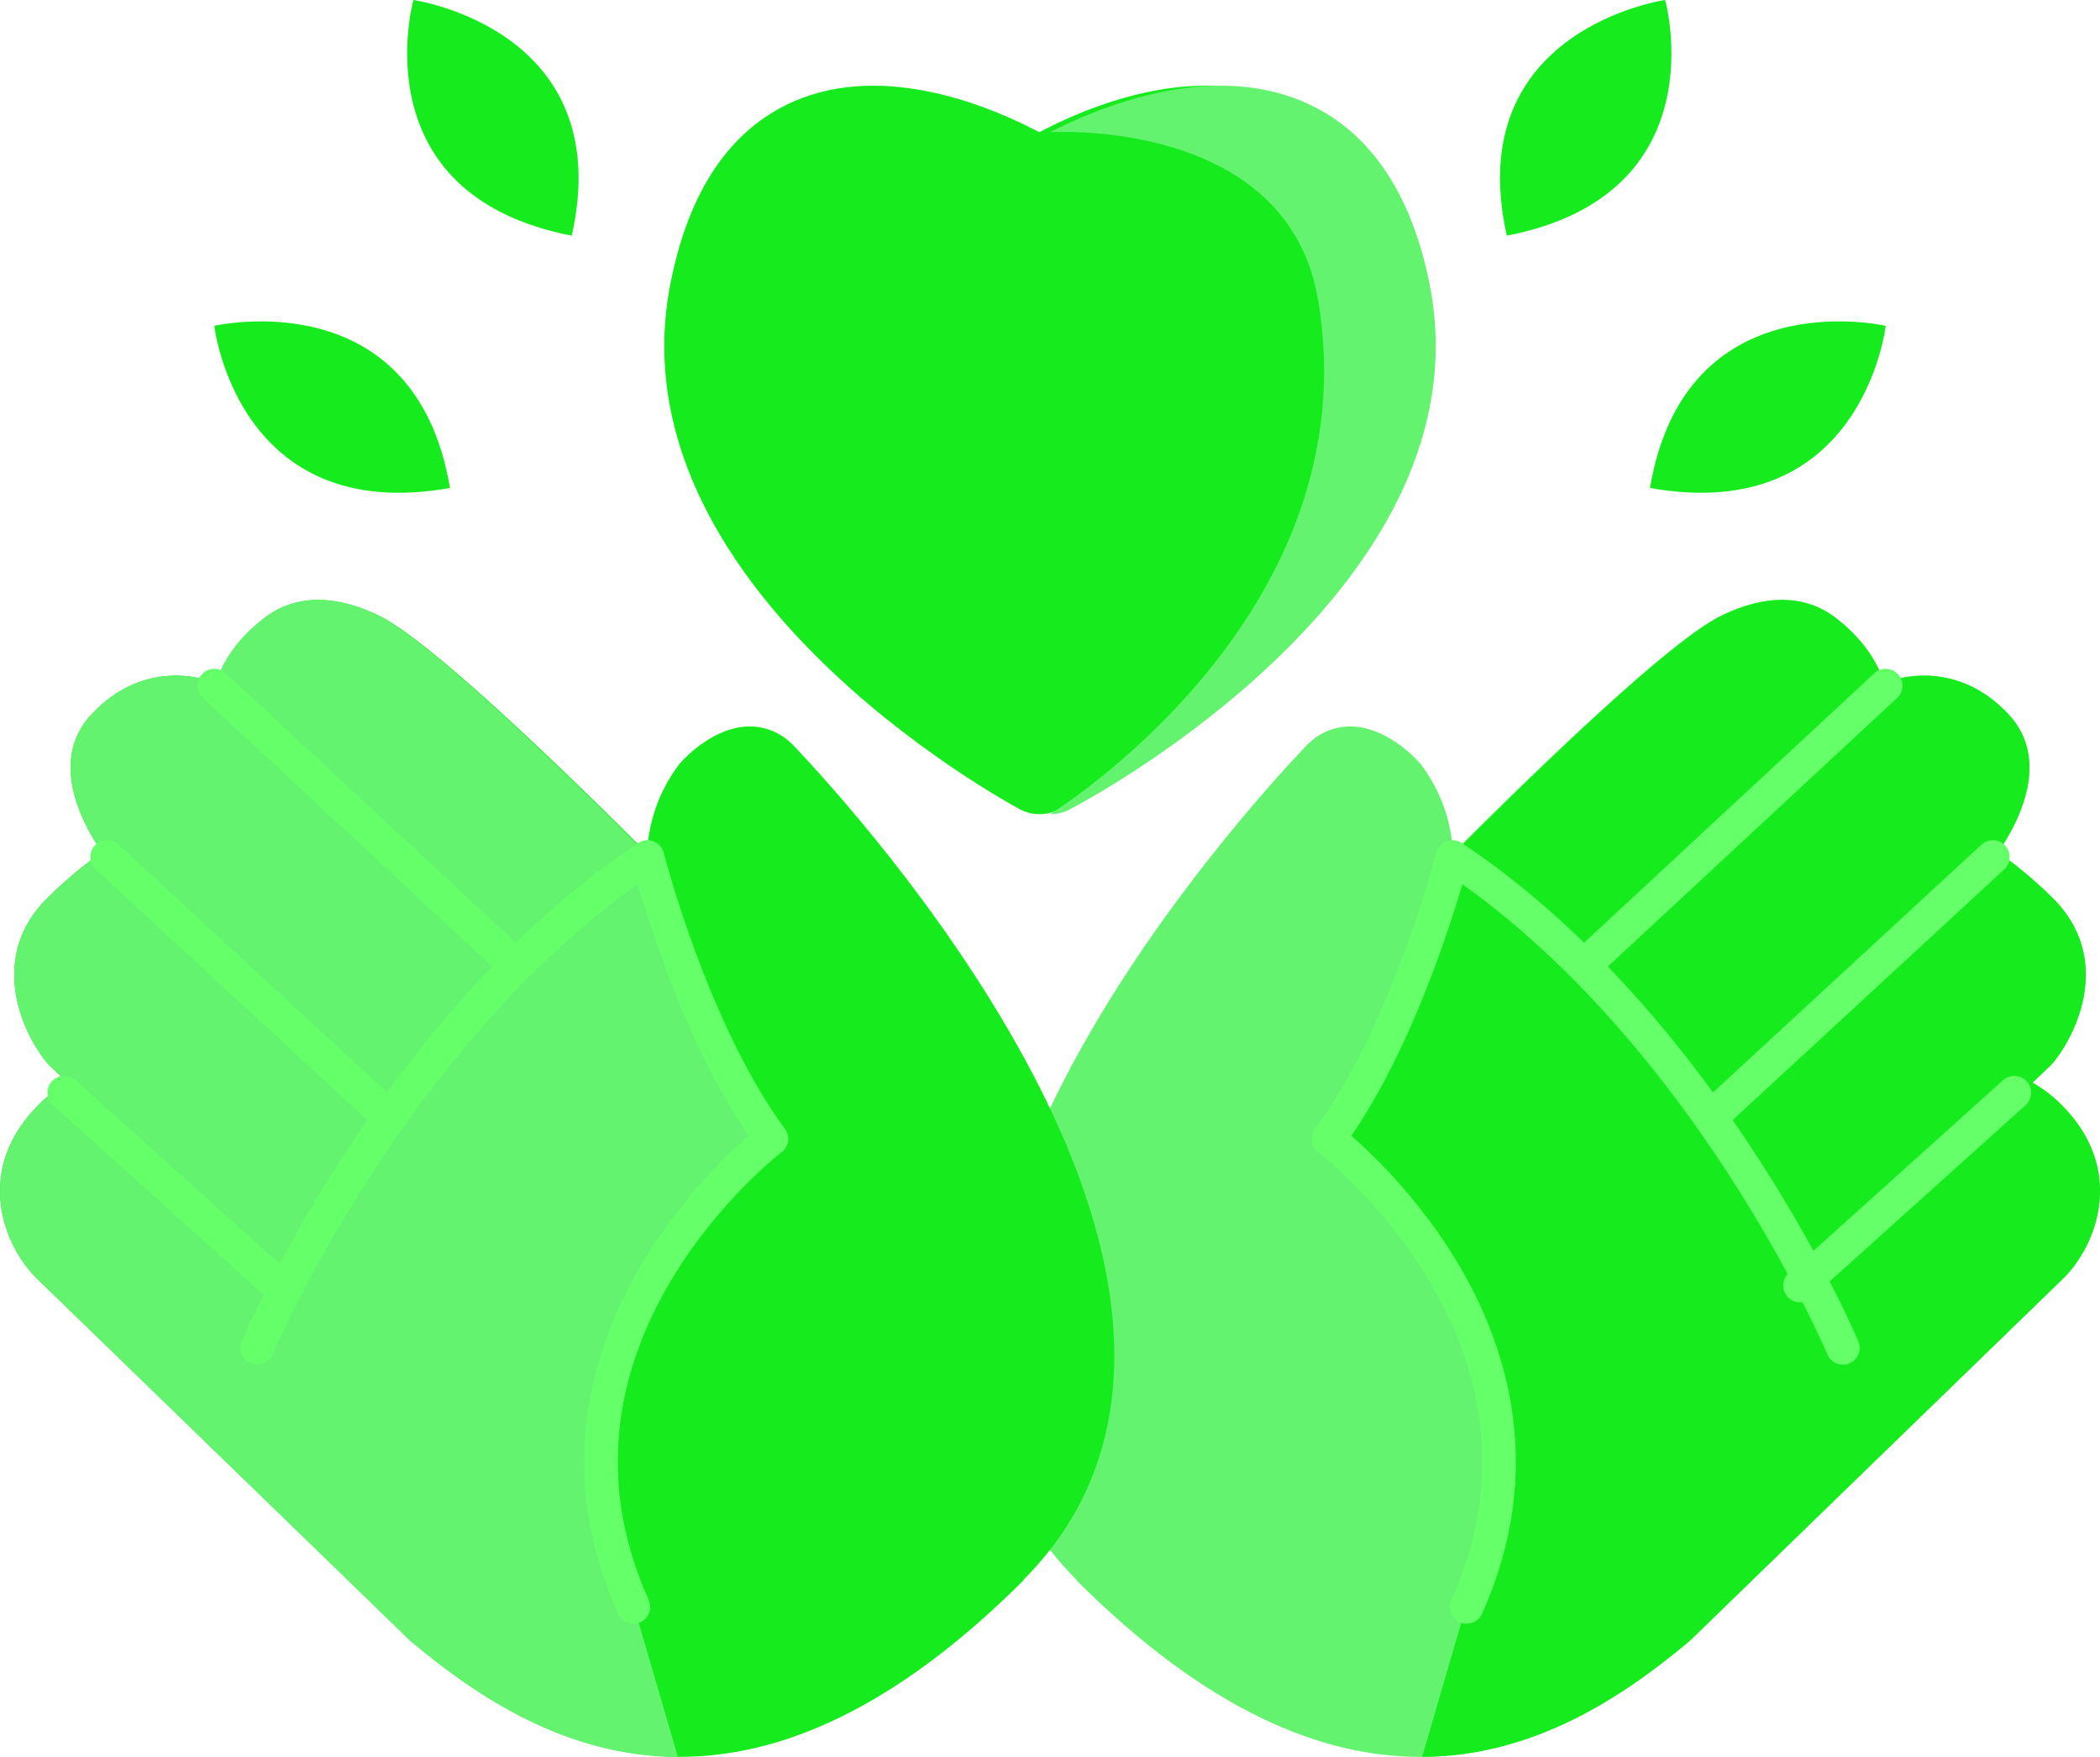
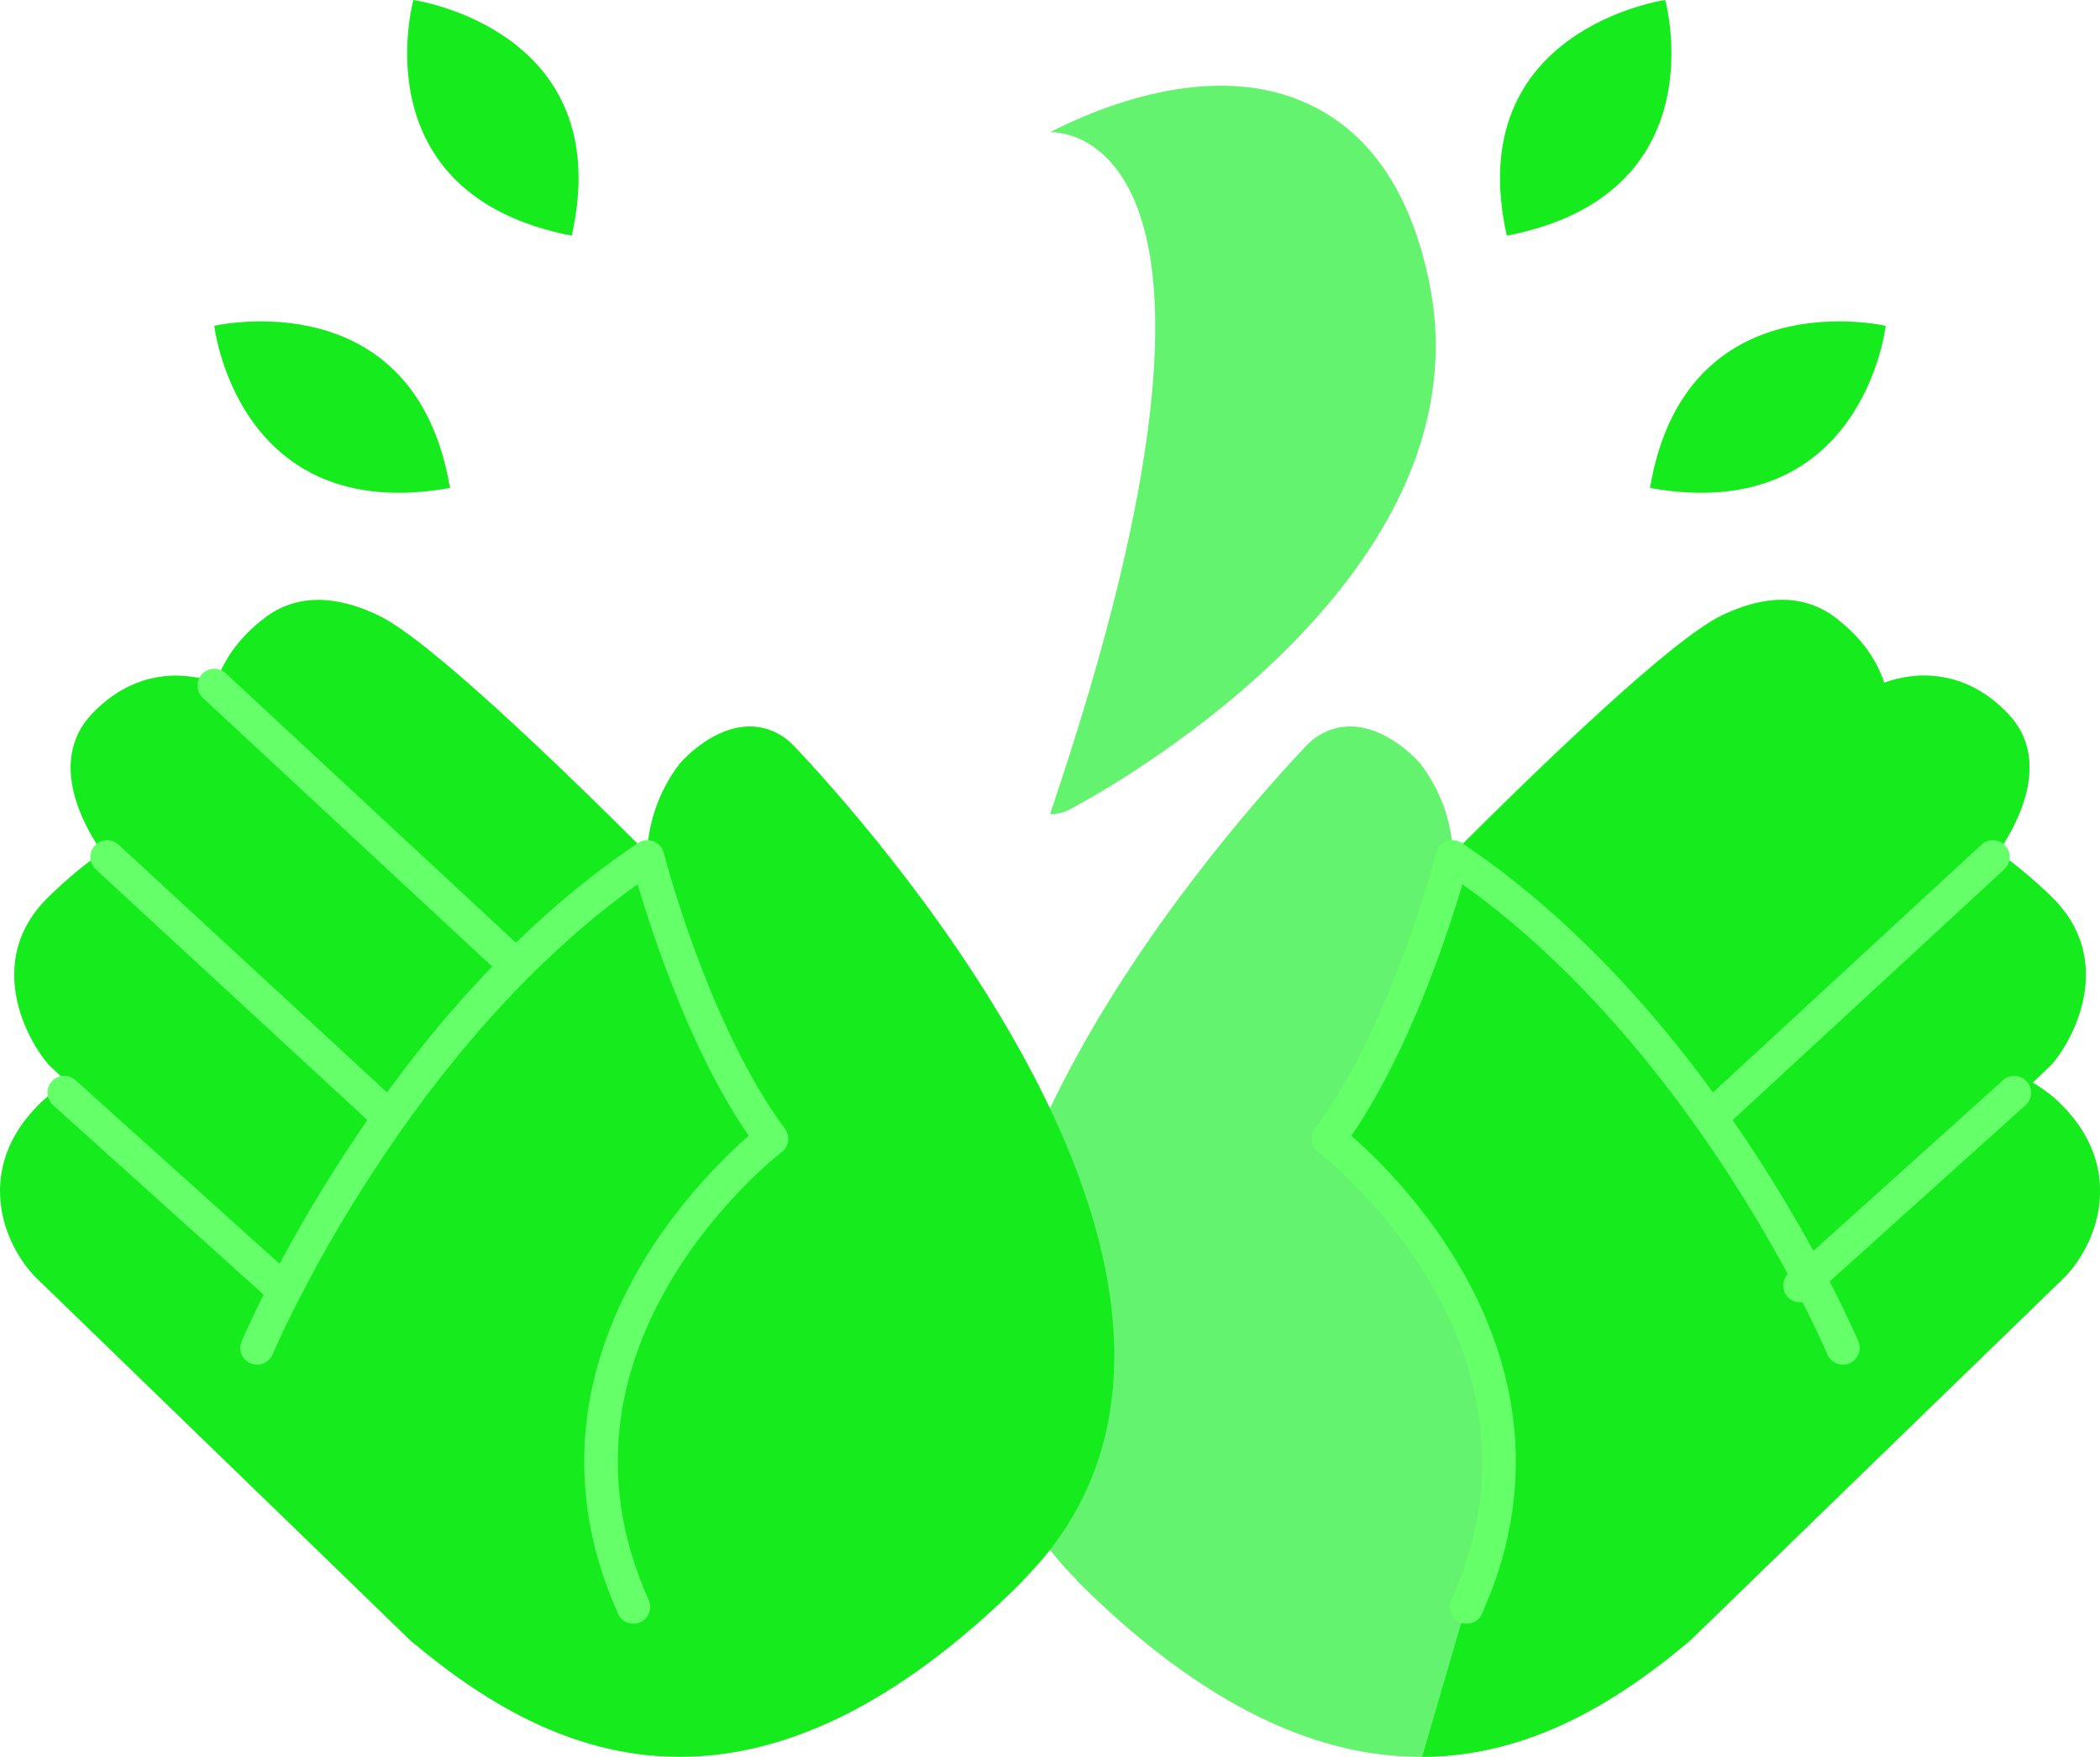
<svg xmlns="http://www.w3.org/2000/svg" width="98" height="82" viewBox="0 0 98 82" fill="none">
-   <path d="M66 16.155C66 28.727 50.123 37.388 49.398 37.776C49.122 37.934 48.813 38 48.499 38C48.184 38 47.883 37.928 47.606 37.776C46.823 37.361 28.481 27.357 31.293 13.204C32.147 8.891 34.073 6.039 37.026 4.742C41.315 2.851 46.361 5.038 48.499 6.171C50.643 5.038 55.69 2.851 59.978 4.742C62.931 6.039 64.857 8.891 65.711 13.204C65.91 14.212 66 15.193 66 16.161V16.155Z" fill="#15EB1D" />
  <path d="M50.235 73.758C56.364 79.883 61.709 82 66.276 82H66.315C71.472 81.987 75.631 79.268 78.818 76.594C78.831 76.581 78.844 76.568 78.857 76.555C78.87 76.542 78.89 76.529 78.903 76.516L80.866 74.612L96.317 59.636C97.833 58.108 99.109 54.8 96.492 51.873C95.941 51.252 95.378 50.831 94.846 50.533L95.65 49.769C95.708 49.717 95.753 49.665 95.799 49.613C97.01 48.144 98.559 44.647 95.779 41.902C95.19 41.319 93.816 40.083 93.207 39.817C93.946 38.775 95.87 35.602 93.713 33.323C91.296 30.772 88.569 31.62 87.914 31.873C87.616 30.947 86.969 29.84 85.621 28.817C84.649 28.078 82.945 27.463 80.322 28.732C77.989 29.859 72.01 35.615 67.811 39.811C67.727 38.393 67.287 36.981 66.315 35.686C66.282 35.647 66.25 35.602 66.211 35.563C65.965 35.291 64.65 33.932 63.05 33.906H63.017C62.247 33.906 61.521 34.223 60.97 34.793C59.422 36.424 54.109 42.239 50.235 49.322C44.586 59.643 44.586 68.092 50.248 73.745L50.235 73.758Z" fill="#63F36F" />
  <path d="M69.937 69.763L66.366 82C71.515 81.987 75.667 79.268 78.85 76.594C78.862 76.581 78.875 76.568 78.888 76.555C78.901 76.542 78.921 76.529 78.934 76.516L80.893 74.612L96.32 59.636C97.833 58.108 99.108 54.8 96.494 51.873C95.945 51.252 95.382 50.831 94.852 50.533L95.653 49.769C95.712 49.717 95.757 49.665 95.802 49.613C97.012 48.144 98.558 44.647 95.783 41.902C95.194 41.319 93.823 40.083 93.215 39.817C93.952 38.775 95.873 35.602 93.72 33.323C91.307 30.772 88.584 31.62 87.931 31.873C87.633 30.947 86.986 29.84 85.641 28.817C84.671 28.078 82.97 27.463 80.35 28.732C78.022 29.859 72.052 35.615 67.86 39.811C67.86 39.811 66.069 48.733 62 52.883C62 52.883 71.515 59.546 69.943 69.756L69.937 69.763Z" fill="#15EB1D" />
-   <path d="M88 32L74 45" stroke="#65FF6A" stroke-width="1.57" stroke-linecap="round" stroke-linejoin="round" />
  <path d="M93 40L80 52" stroke="#65FF6A" stroke-width="1.57" stroke-linecap="round" stroke-linejoin="round" />
  <path d="M94 51L84 60" stroke="#65FF6A" stroke-width="1.57" stroke-linecap="round" stroke-linejoin="round" />
  <path d="M86 62.91C86 62.91 79.703 47.96 67.786 40C67.786 40 65.694 48.175 62 53.152C62 53.152 74.115 62.382 68.444 75" stroke="#65FF6A" stroke-width="1.57" stroke-linecap="round" stroke-linejoin="round" />
  <path d="M47.765 73.758C41.636 79.883 36.291 82 31.724 82H31.685C26.528 81.987 22.369 79.268 19.181 76.594C19.169 76.581 19.156 76.568 19.143 76.555C19.13 76.542 19.11 76.529 19.097 76.516L17.134 74.612L1.683 59.636C0.167 58.108 -1.109 54.8 1.508 51.873C2.059 51.252 2.622 50.831 3.154 50.533L2.35 49.769C2.292 49.717 2.247 49.665 2.201 49.613C0.99 48.144 -0.559 44.647 2.221 41.902C2.81 41.319 4.184 40.083 4.793 39.817C4.054 38.775 2.13 35.602 4.287 33.323C6.704 30.772 9.431 31.62 10.086 31.873C10.384 30.947 11.031 29.84 12.379 28.817C13.351 28.078 15.055 27.463 17.678 28.732C20.011 29.859 25.99 35.615 30.189 39.811C30.273 38.393 30.713 36.981 31.685 35.686C31.717 35.647 31.75 35.602 31.789 35.563C32.035 35.291 33.35 33.932 34.95 33.906H34.983C35.754 33.906 36.479 34.223 37.03 34.793C38.578 36.424 43.891 42.239 47.765 49.322C53.414 59.643 53.414 68.092 47.752 73.745L47.765 73.758Z" fill="#15EB1D" />
-   <path d="M28.064 69.763L31.634 82C26.485 81.987 22.333 79.268 19.151 76.594C19.138 76.581 19.125 76.568 19.112 76.555C19.099 76.542 19.079 76.529 19.067 76.516L17.107 74.612L1.68 59.636C0.167 58.108 -1.107 54.8 1.506 51.873C2.055 51.252 2.618 50.831 3.149 50.533L2.346 49.769C2.288 49.717 2.243 49.665 2.198 49.613C0.988 48.144 -0.558 44.647 2.217 41.902C2.806 41.319 4.177 40.083 4.785 39.817C4.048 38.775 2.127 35.602 4.28 33.323C6.693 30.772 9.416 31.62 10.069 31.873C10.367 30.947 11.014 29.84 12.359 28.817C13.329 28.078 15.03 27.463 17.65 28.732C19.979 29.859 25.949 35.615 30.14 39.811C30.14 39.811 31.932 48.733 36 52.883C36 52.883 26.485 59.546 28.057 69.756L28.064 69.763Z" fill="#63F36F" />
  <path d="M10 32L24 45" stroke="#65FF6A" stroke-width="1.57" stroke-linecap="round" stroke-linejoin="round" />
  <path d="M5 40L18 52" stroke="#65FF6A" stroke-width="1.57" stroke-linecap="round" stroke-linejoin="round" />
  <path d="M3 51L13 60" stroke="#65FF6A" stroke-width="1.57" stroke-linecap="round" stroke-linejoin="round" />
  <path d="M12 62.91C12 62.91 18.297 47.96 30.214 40C30.214 40 32.306 48.175 36 53.152C36 53.152 23.885 62.382 29.557 75" stroke="#65FF6A" stroke-width="1.57" stroke-linecap="round" stroke-linejoin="round" />
  <path d="M88 15.208C88 15.208 78.641 13.029 77 22.775C86.934 24.554 88 15.208 88 15.208Z" fill="#15EB1D" />
  <path d="M77.707 0C77.707 0 68.16 1.354 70.317 11C80.256 9.072 77.707 0 77.707 0Z" fill="#15EB1D" />
  <path d="M10 15.208C10 15.208 19.359 13.029 21 22.775C11.066 24.554 10 15.208 10 15.208Z" fill="#15EB1D" />
  <path d="M19.293 0C19.293 0 28.84 1.354 26.683 11C16.744 9.072 19.293 0 19.293 0Z" fill="#15EB1D" />
-   <path d="M67 16.155C67 28.727 50.671 37.388 49.924 37.776C49.641 37.934 49.324 38 49 38C49 38 64.029 28.786 61.506 13.981C60.054 5.453 49 6.171 49 6.171C51.205 5.038 56.395 2.851 60.806 4.742C63.844 6.039 65.825 8.891 66.703 13.204C66.908 14.212 67 15.193 67 16.161V16.155Z" fill="#63F36F" />
+   <path d="M67 16.155C67 28.727 50.671 37.388 49.924 37.776C49.641 37.934 49.324 38 49 38C60.054 5.453 49 6.171 49 6.171C51.205 5.038 56.395 2.851 60.806 4.742C63.844 6.039 65.825 8.891 66.703 13.204C66.908 14.212 67 15.193 67 16.161V16.155Z" fill="#63F36F" />
</svg>